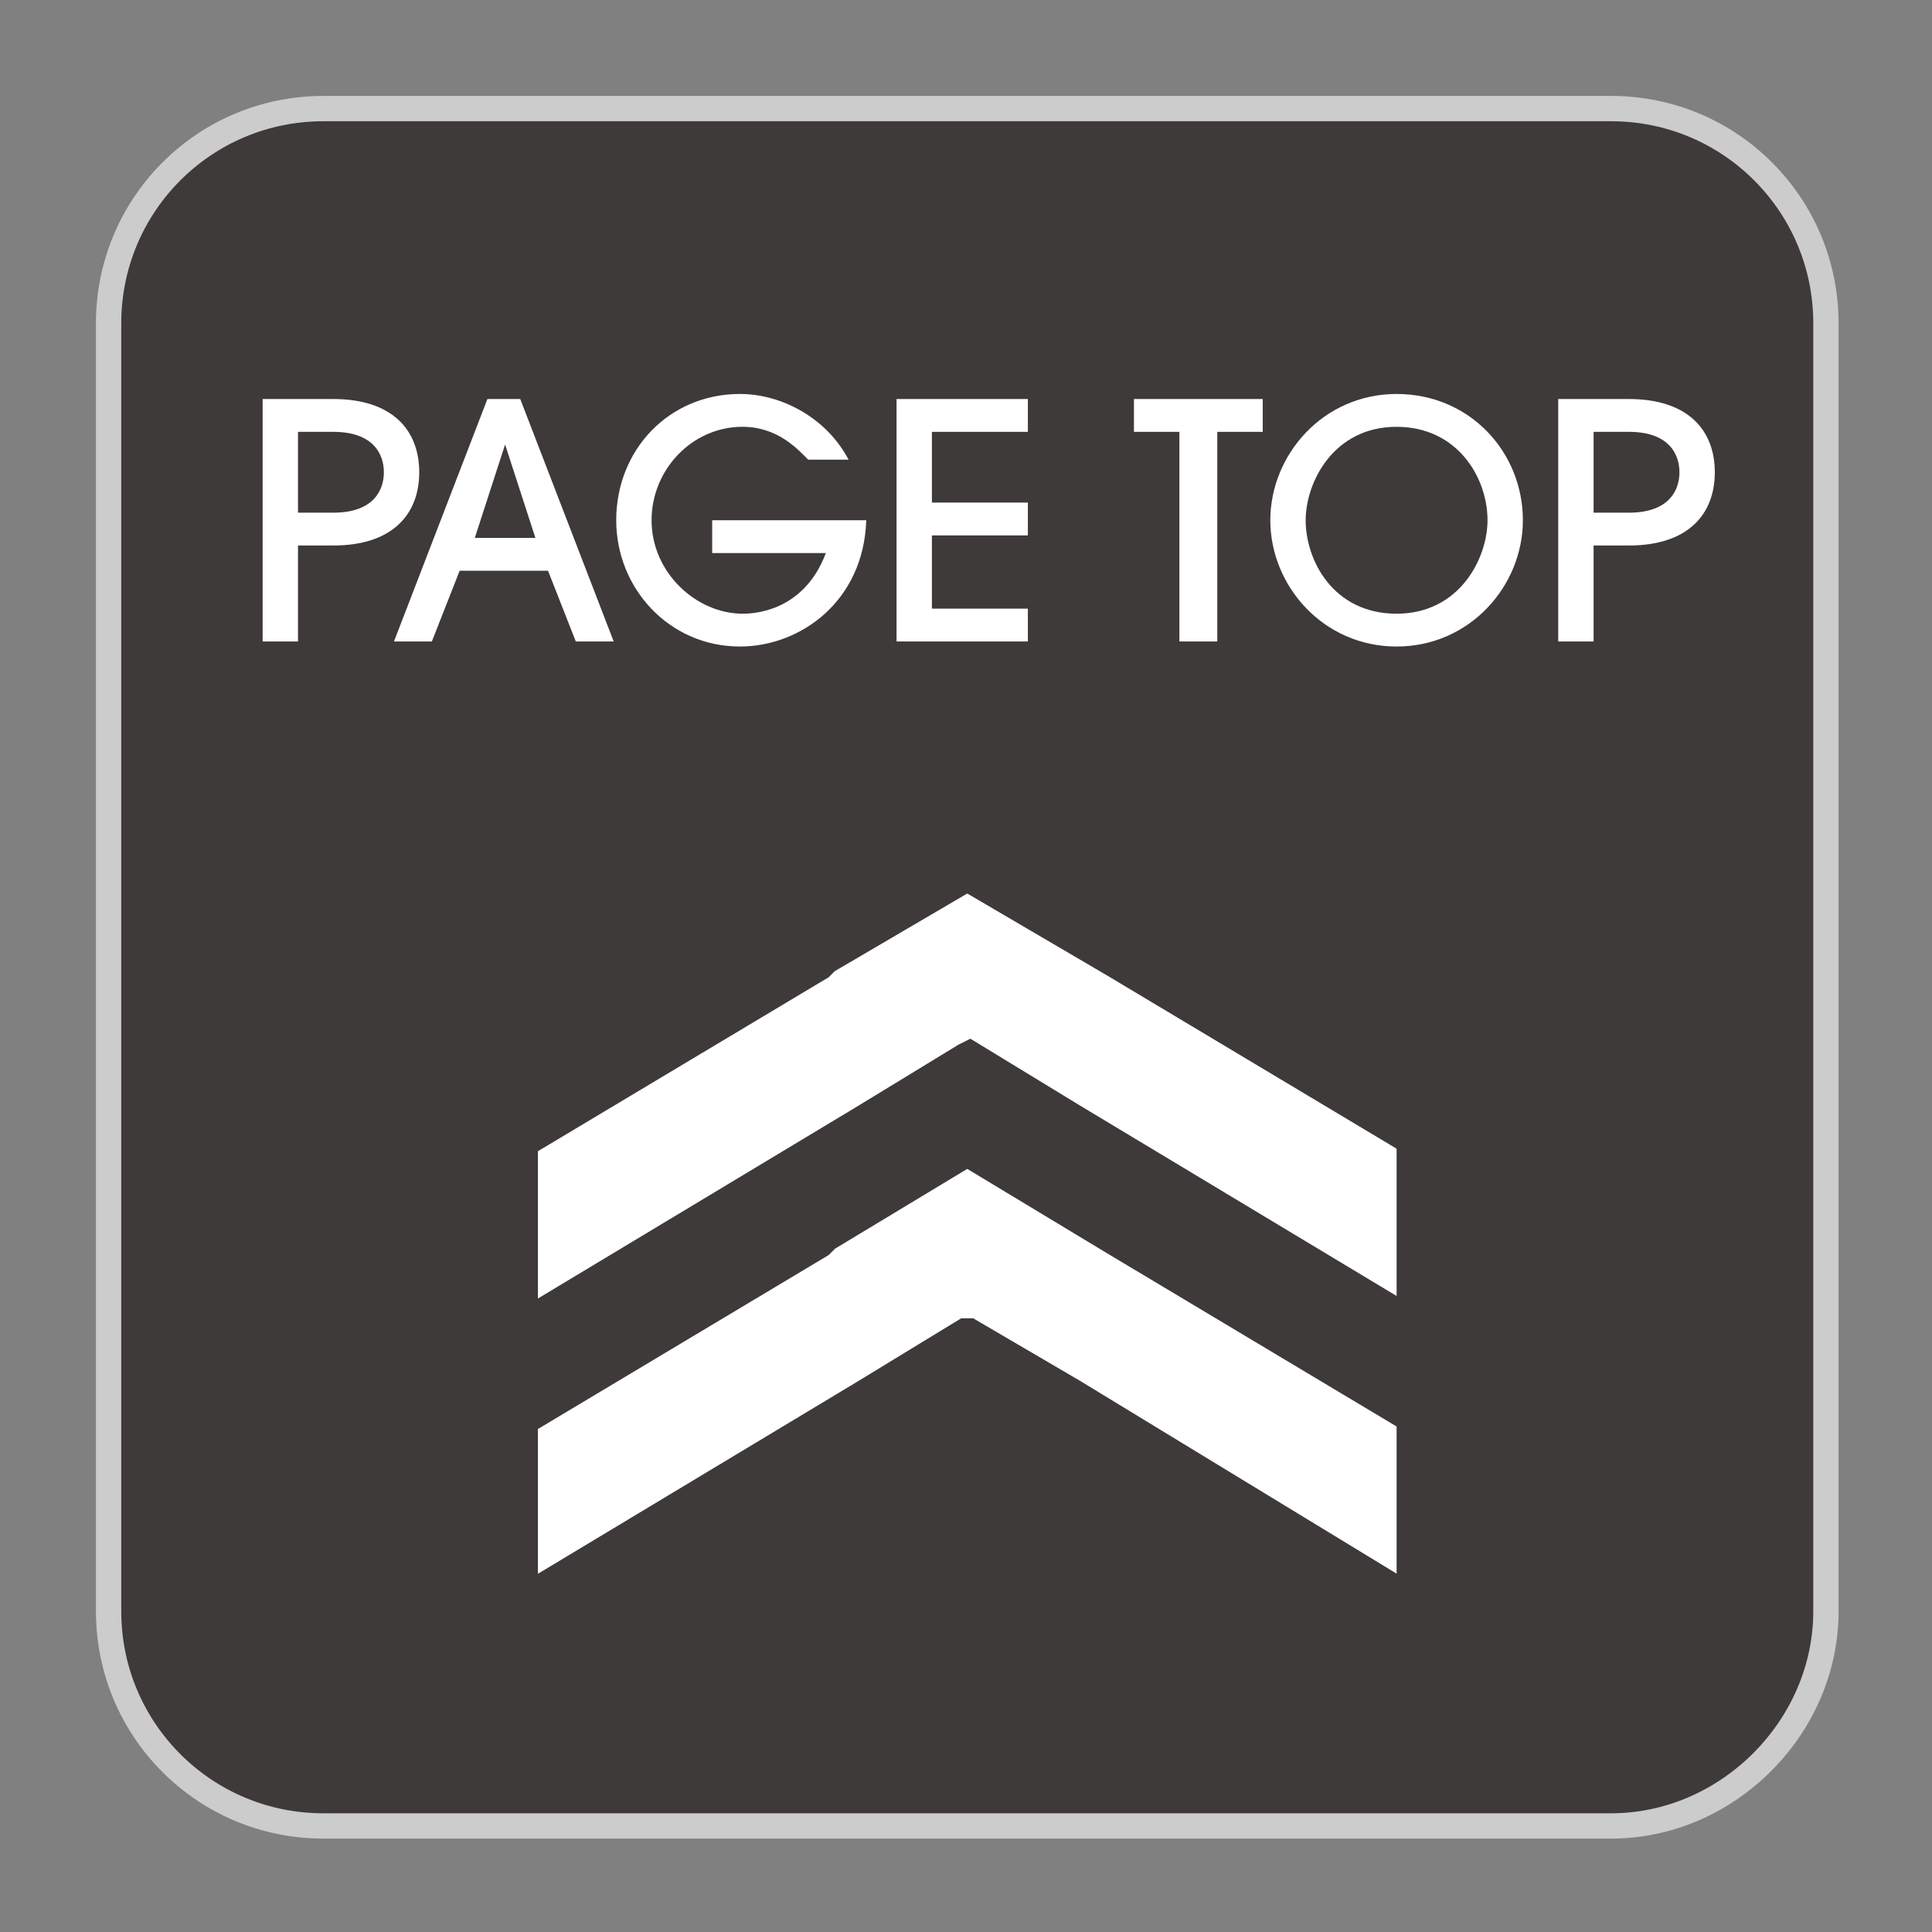
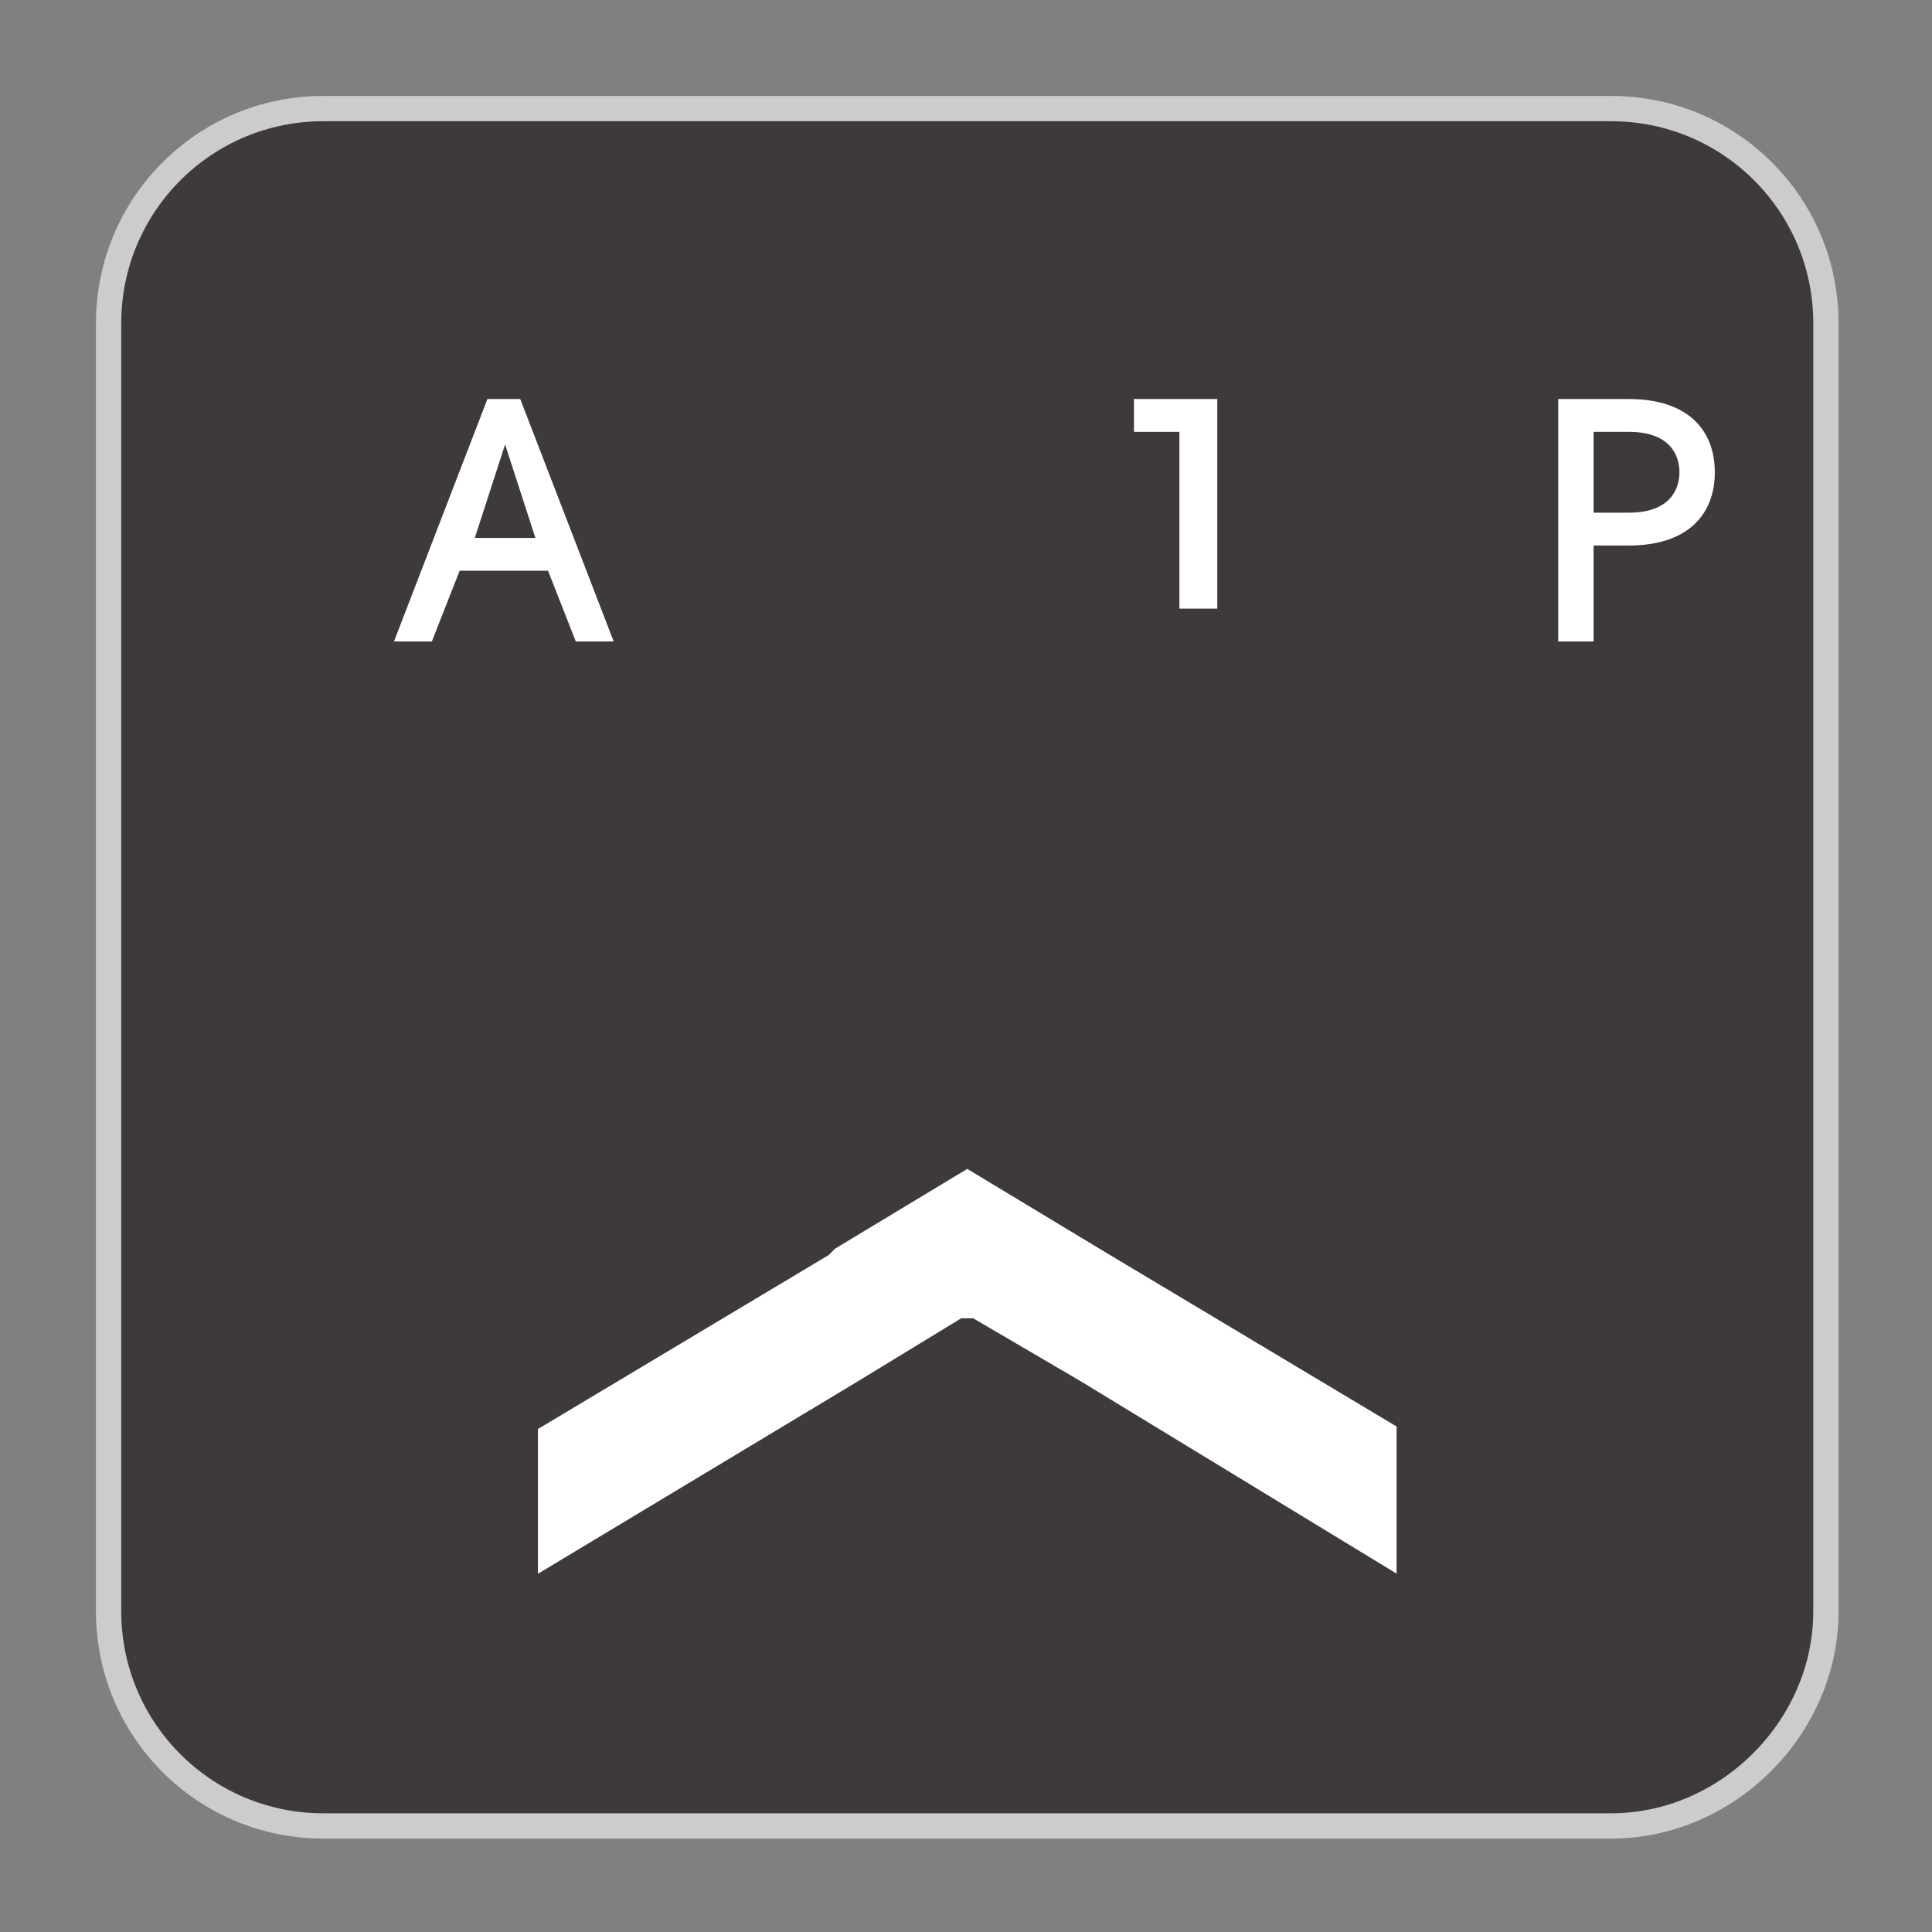
<svg xmlns="http://www.w3.org/2000/svg" version="1.1" id="レイヤー_1" x="0px" y="0px" viewBox="0 0 76.5 76.5" style="enable-background:new 0 0 76.5 76.5;" xml:space="preserve">
  <rect x="0" y="0" width="76.5" height="76.5" fill="#808080" stroke="none" />
  <style type="text/css">
	.st0{fill:#3E3A39;stroke:#CCCCCC;stroke-width:1.002;stroke-miterlimit:10;}
	.st1{fill:#FFFFFF;stroke:#3E3A39;stroke-miterlimit:10;}
	.st2{fill:#FFFFFF;}
</style>
  <g id="レイヤー_3">
    <path class="st0" d="M63.8,72.3h-51c-4.7,0-8.5-3.8-8.5-8.5v-51c0-4.7,3.8-8.5,8.5-8.5h51c4.7,0,8.5,3.8,8.5,8.5v51   C72.3,68.4,68.4,72.3,63.8,72.3z" />
  </g>
  <g id="レイヤー_4">
    <g>
      <polygon class="st1" points="32.5,49.2 32.6,49.2 32.5,49.3 20.8,56.3 20.8,63.2 34.1,55.2 38.2,52.7 38.4,52.7 42.5,55.1     55.8,63.2 55.8,56.2 44.1,49.2 38.3,45.7   " />
-       <polygon class="st1" points="32.5,38.2 32.6,38.2 32.5,38.3 20.8,45.3 20.8,52.3 34.1,44.3 38.2,41.8 38.4,41.7 42.5,44.2     55.8,52.2 55.8,45.2 44.1,38.2 38.3,34.8   " />
    </g>
  </g>
  <g>
-     <path class="st2" d="M11.8,25.4h-1.4v-9.6h2.8c2.3,0,3.4,1.2,3.4,2.9c0,1.7-1.1,2.9-3.4,2.9h-1.4V25.4z M11.8,20.3h1.4   c1.6,0,2-0.9,2-1.6c0-0.7-0.4-1.6-2-1.6h-1.4V20.3z" />
    <path class="st2" d="M22.8,25.4l-1.1-2.8h-3.5l-1.1,2.8h-1.5l3.7-9.6h1.3l3.7,9.6H22.8z M21.2,21.3L20,17.6h0l-1.2,3.7H21.2z" />
-     <path class="st2" d="M32,18.2c-0.4-0.4-1.2-1.3-2.6-1.3c-2,0-3.6,1.7-3.6,3.7c0,2.1,1.8,3.7,3.6,3.7c0.3,0,2.4,0,3.3-2.4h-4.5v-1.3   h6.1c-0.1,3.2-2.6,5-5,5c-2.8,0-4.9-2.3-4.9-5c0-2.8,2.1-5,4.9-5c1.6,0,3.4,0.9,4.3,2.6H32z" />
-     <path class="st2" d="M35.5,25.4v-9.6h5.2v1.3h-3.8v2.8h3.8v1.3h-3.8v2.9h3.8v1.3H35.5z" />
-     <path class="st2" d="M46.7,25.4v-8.3h-1.8v-1.3h5.1v1.3h-1.8v8.3H46.7z" />
-     <path class="st2" d="M55.3,25.6c-2.9,0-5-2.4-5-5c0-2.6,2.1-5,5-5c2.9,0,5,2.3,5,5C60.3,23.2,58.2,25.6,55.3,25.6z M55.3,16.9   c-2.5,0-3.6,2.2-3.6,3.7c0,1.6,1.1,3.7,3.6,3.7c2.5,0,3.6-2.2,3.6-3.7C58.9,18.9,57.7,16.9,55.3,16.9z" />
+     <path class="st2" d="M46.7,25.4v-8.3h-1.8v-1.3h5.1h-1.8v8.3H46.7z" />
    <path class="st2" d="M63.1,25.4h-1.4v-9.6h2.8c2.3,0,3.4,1.2,3.4,2.9c0,1.7-1.1,2.9-3.4,2.9h-1.4V25.4z M63.1,20.3h1.4   c1.6,0,2-0.9,2-1.6c0-0.7-0.4-1.6-2-1.6h-1.4V20.3z" />
  </g>
</svg>